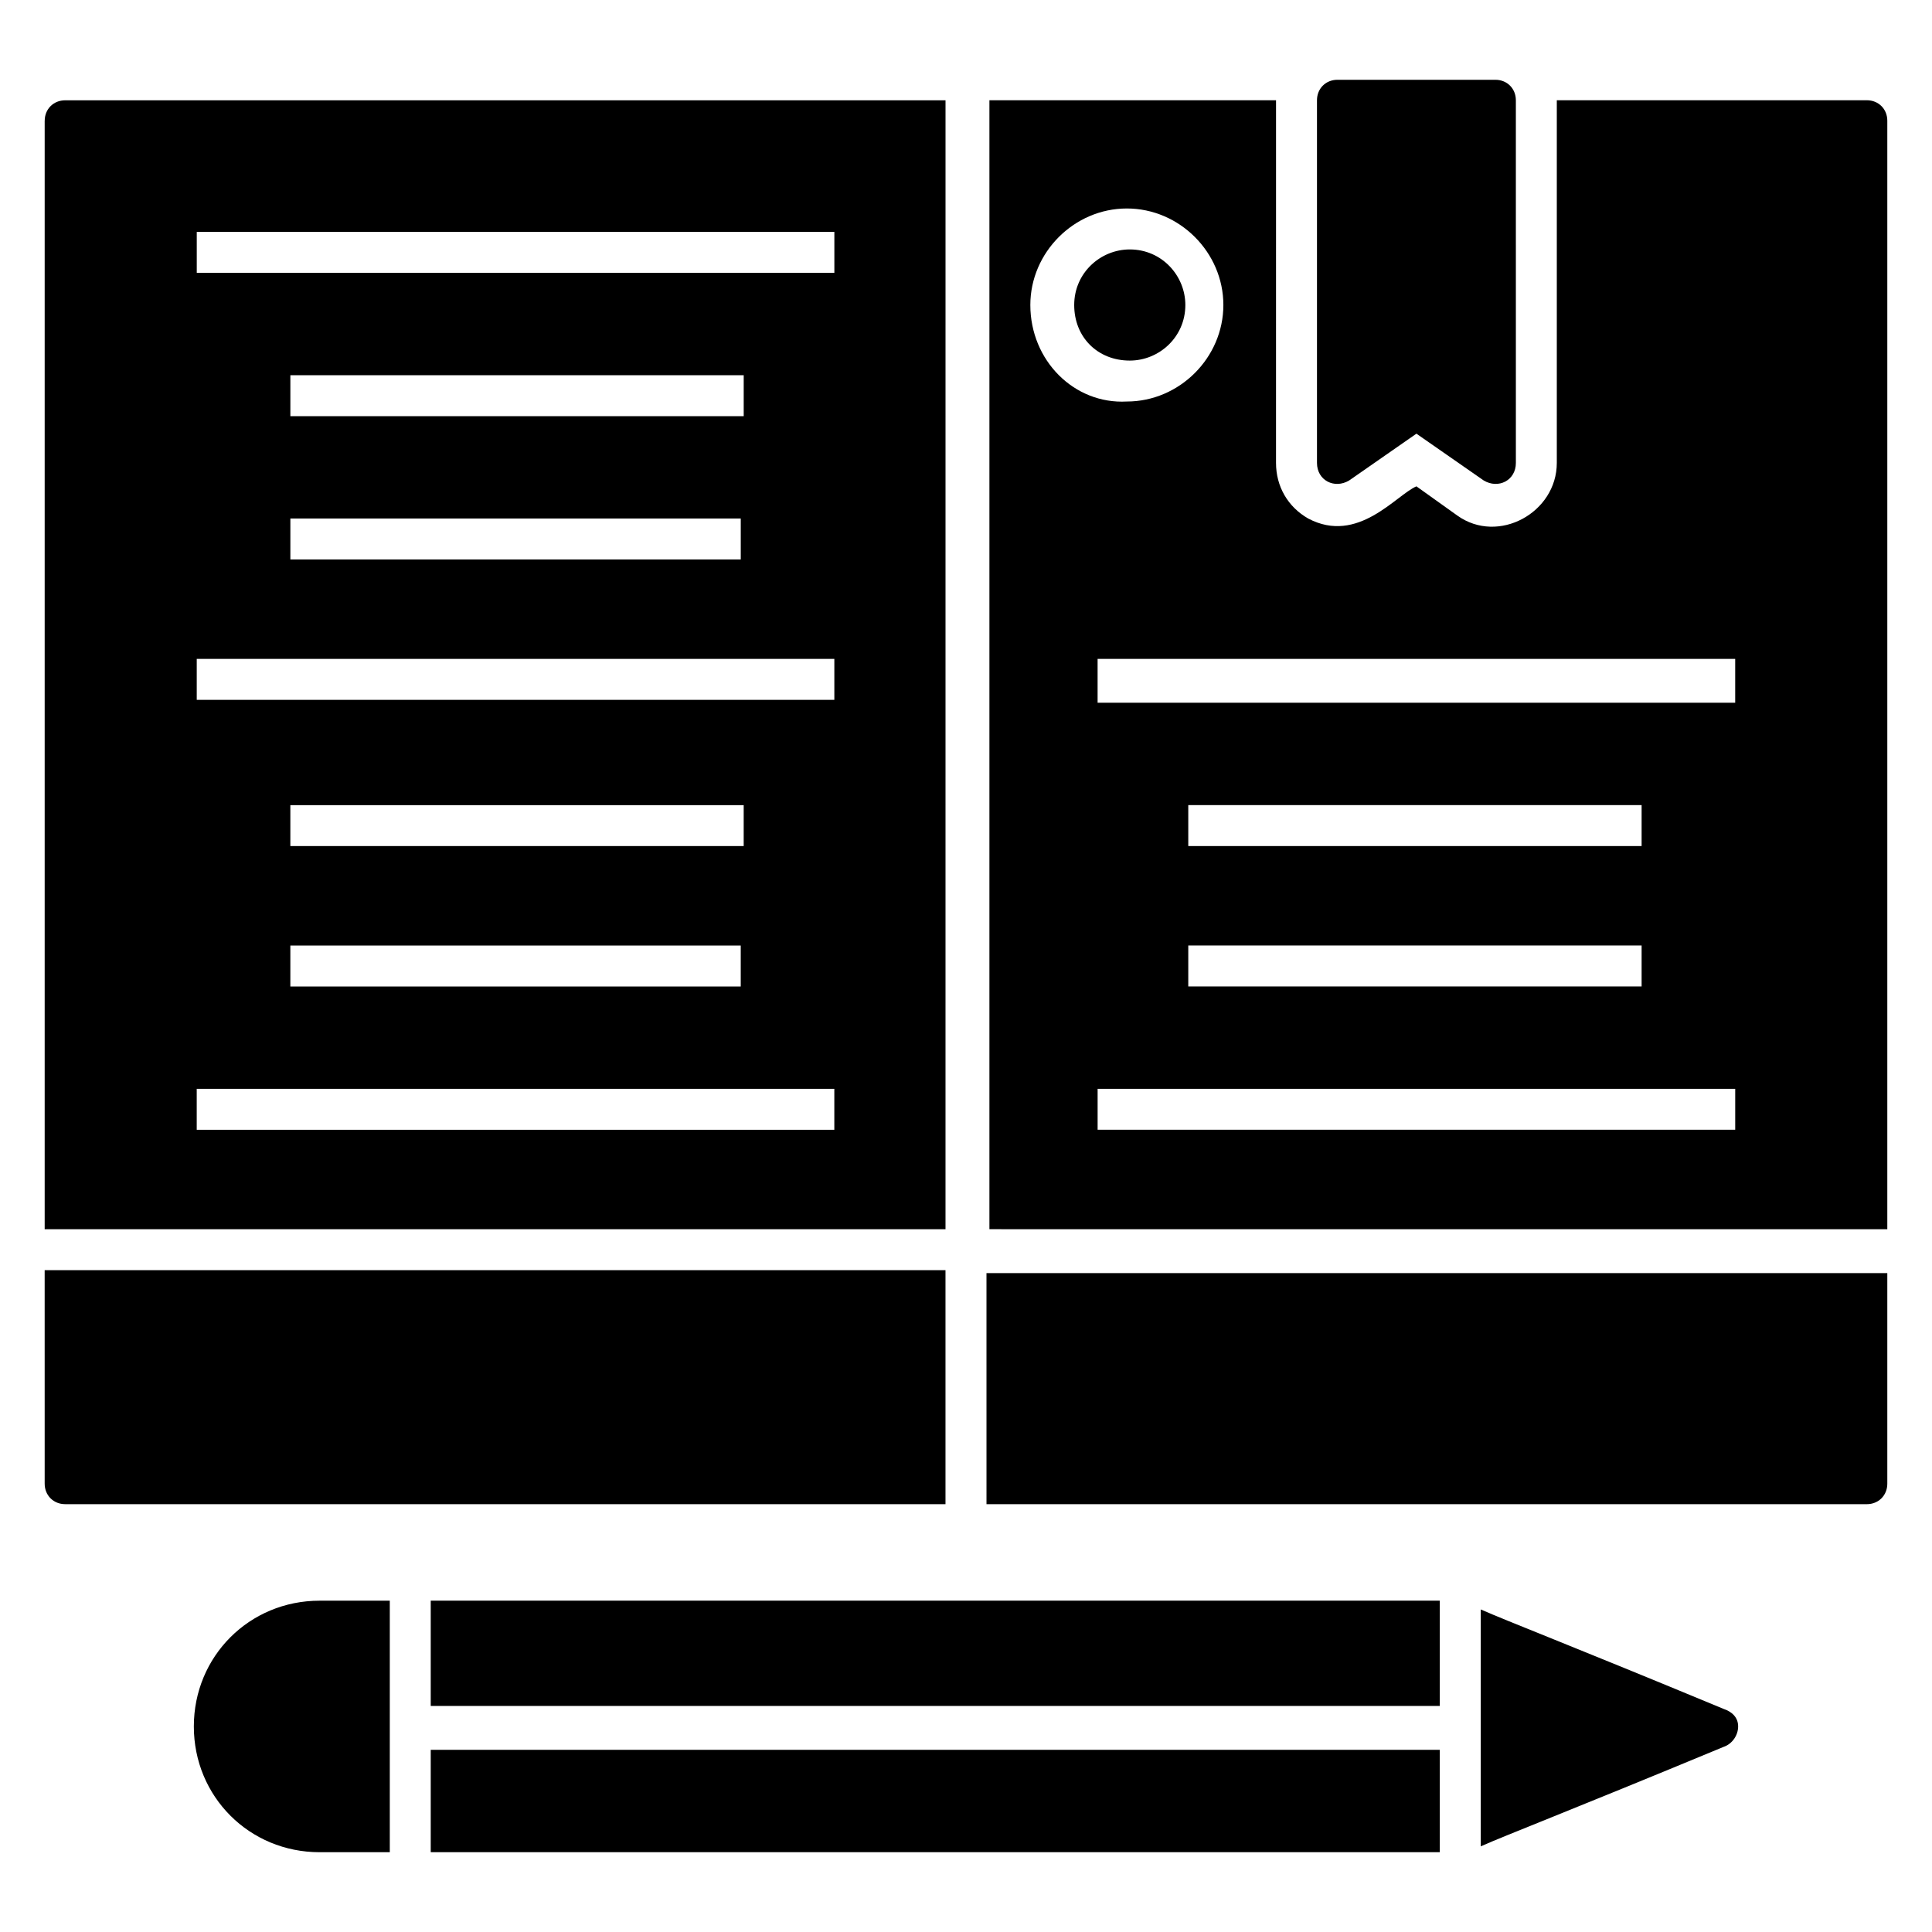
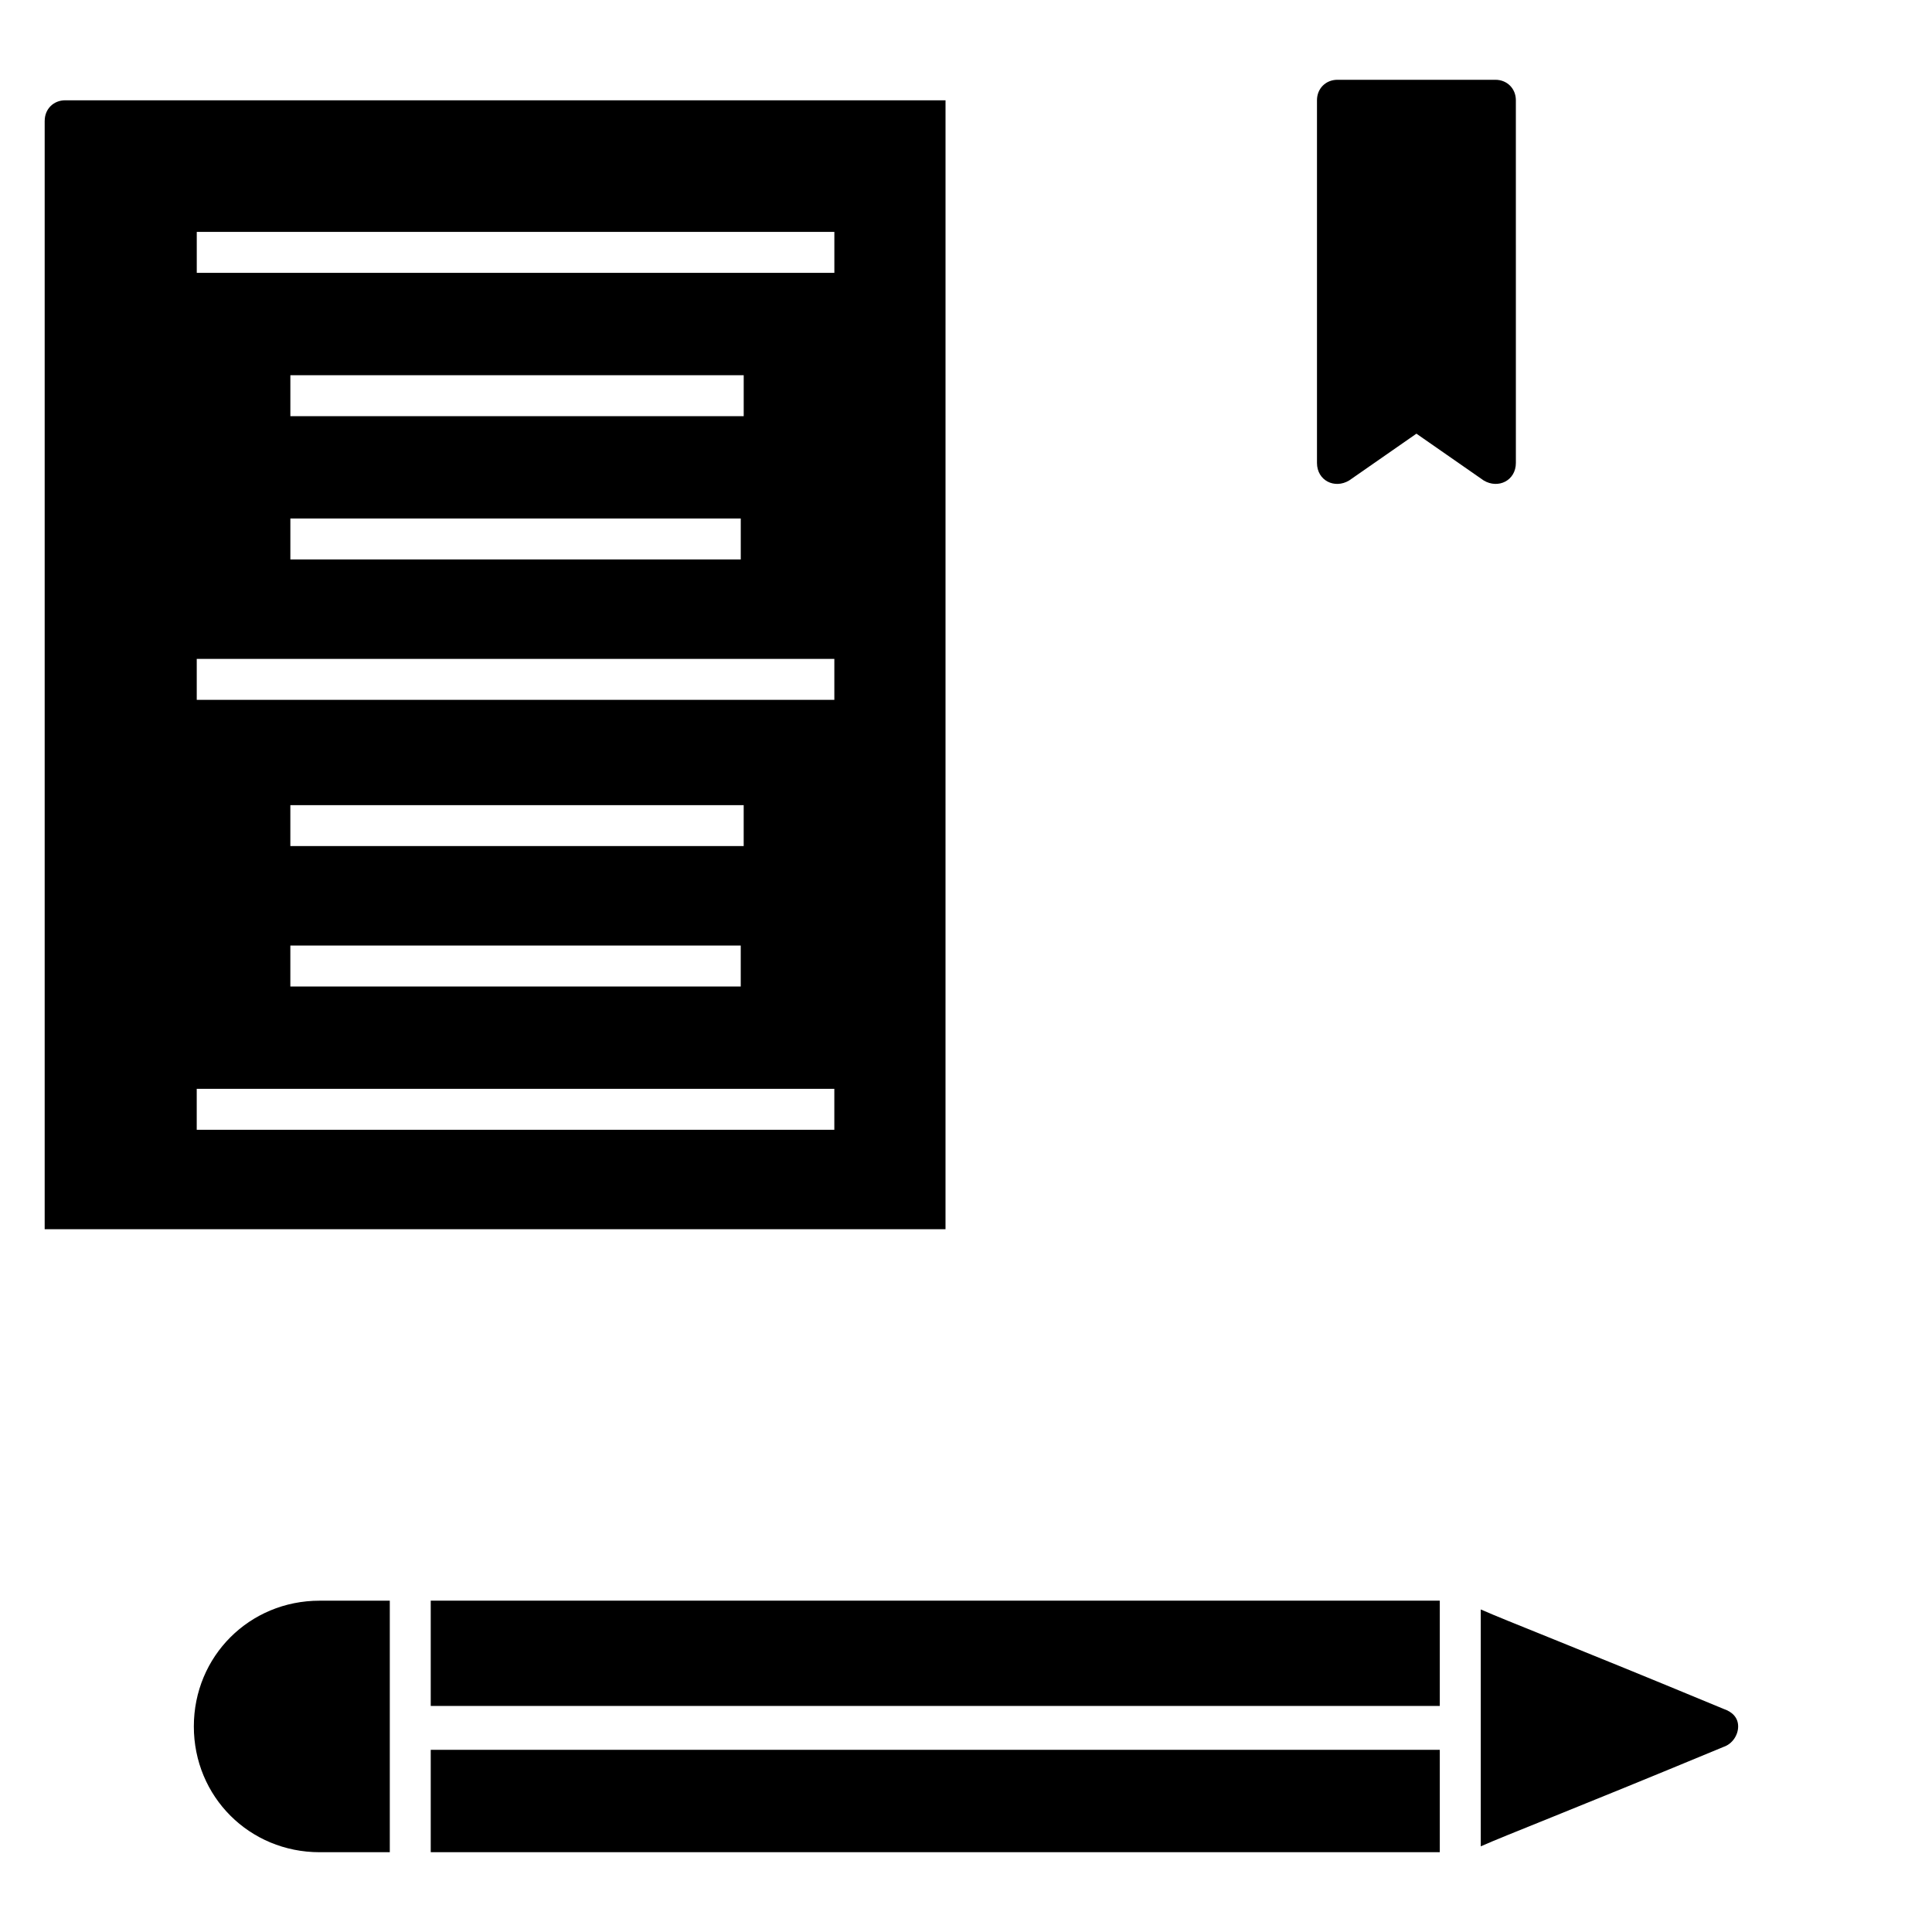
<svg xmlns="http://www.w3.org/2000/svg" fill="#000000" width="800px" height="800px" version="1.1" viewBox="144 144 512 512">
  <g>
    <path d="m501.54 271.33 17.828-12.402 17.828 12.402c3.875 2.324 8.527 0 8.527-4.652l-0.004-96.109c0-3.102-2.324-5.426-5.426-5.426h-41.855c-3.102 0-5.426 2.324-5.426 5.426v96.113c0 4.648 4.652 6.977 8.527 4.648z" />
    <path d="m155.84 176v293.76h238.73l0.004-299.18h-233.3c-3.098 0-5.426 2.328-5.426 5.426zm40.305 29.453h168.97v10.852h-168.97zm24.805 48.832v-10.852h120.14v10.852zm119.36 27.129v10.852h-119.36v-10.852zm-144.17 37.203h168.97v10.852h-168.97zm24.805 49.605v-10.852h120.14v10.852zm119.36 26.355v10.852h-119.36v-10.852zm-144.17 37.977h168.97v10.852h-168.97z" />
-     <path d="m458.13 224.83c0-7.75-6.199-14.727-14.727-14.727-7.75 0-14.727 6.199-14.727 14.727s6.199 14.727 14.727 14.727c7.754 0 14.727-6.199 14.727-14.727z" />
-     <path d="m638.73 170.57h-82.16v96.113c0 13.176-15.5 21.703-26.352 13.953l-10.852-7.75c-5.426 2.324-15.5 15.5-28.68 8.527-5.426-3.102-8.527-8.527-8.527-14.727l0.004-96.117h-75.957v299.18l237.95 0.004v-293.76c0-3.098-2.324-5.426-5.426-5.426zm-221.68 54.258c0-13.953 11.625-25.578 25.578-25.578s25.578 11.625 25.578 25.578-11.625 25.578-25.578 25.578c-13.953 0.773-25.578-10.852-25.578-25.578zm186.8 218.57h-168.97v-10.852h168.97zm-24.805-48.828v10.852h-120.14v-10.852zm-120.14-26.355v-10.852h120.14v10.852zm144.94-37.977h-168.97v-11.629h168.97z" />
-     <path d="m405.43 542.62h233.3c3.102 0 5.426-2.324 5.426-5.426v-55.809h-238.73z" />
-     <path d="m155.84 537.19c0 3.102 2.324 5.426 5.426 5.426h233.3v-62.008h-238.73z" />
    <path d="m525.56 634.85v-27.129h-267.41v27.129z" />
    <path d="m525.56 574.39v-6.199h-267.41v27.902h267.41z" />
    <path d="m247.3 568.2h-18.602c-18.602 0-33.328 14.727-33.328 33.328 0 18.602 14.727 33.328 33.328 33.328h18.602z" />
    <path d="m600.75 596.87c-41.078-17.051-57.355-23.254-64.332-26.352v62.781c6.977-3.102 23.254-9.301 64.332-26.352 2.324-0.773 3.875-3.102 3.875-5.426 0-2.328-1.547-3.875-3.875-4.652z" />
  </g>
</svg>